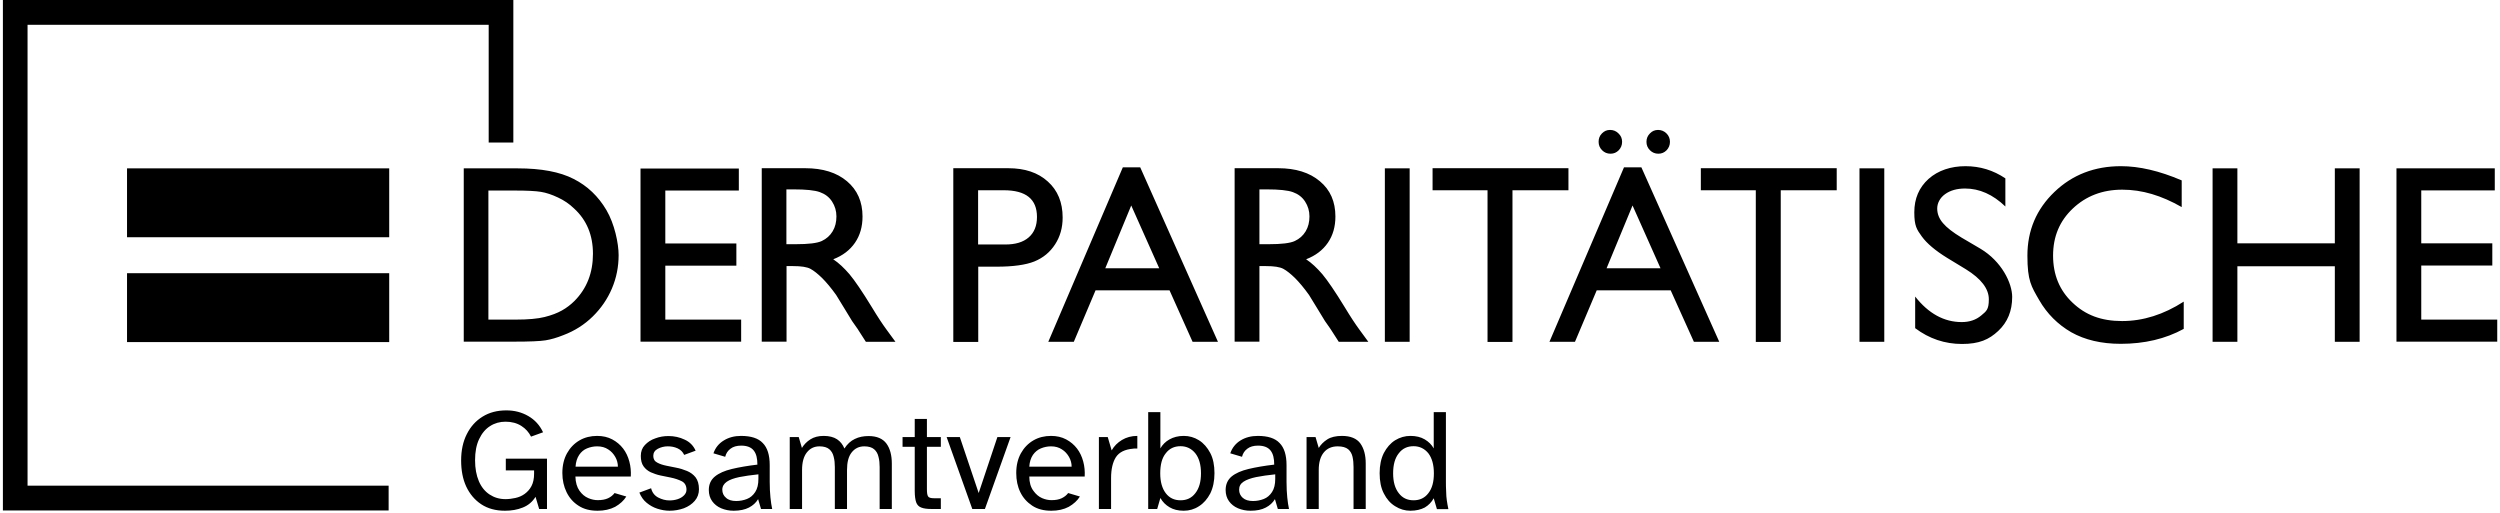
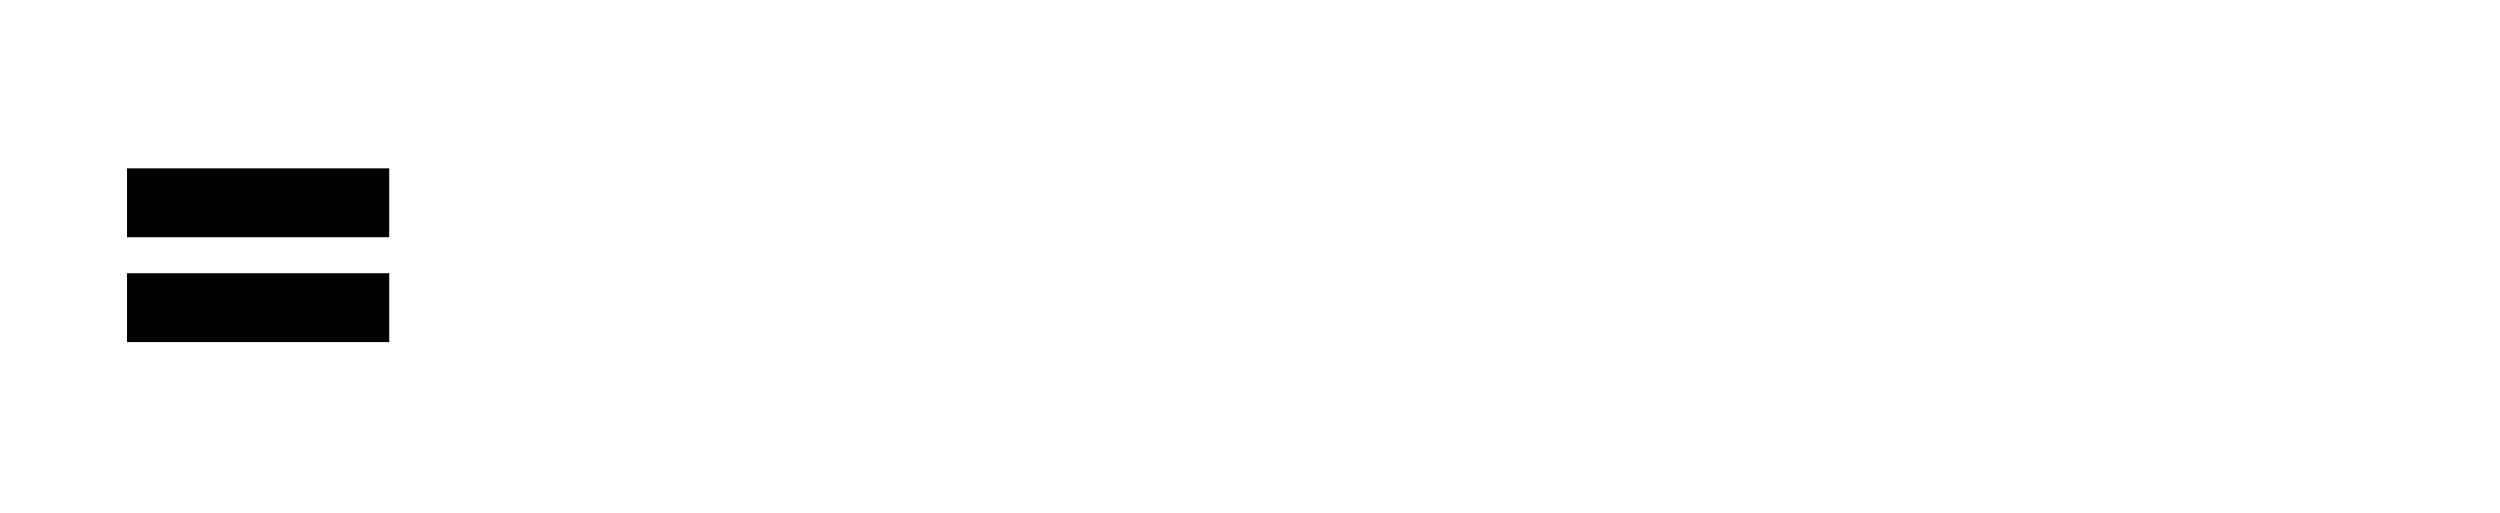
<svg xmlns="http://www.w3.org/2000/svg" id="svg" version="1.1" viewBox="0 0 1724 354">
  <g>
    <path d="M87.6,116.1h180.8v47.5H87.6v-47.5h0ZM87.6,188.4h180.8v47.5H87.6v-47.5h0Z" />
-     <path d="M1669.7,220.3v-37.2h49v-15.3h-49v-36.5h50.7v-15.2h-67.8v119.5h69.5v-15.2h-52.4q0-.1,0-.1ZM1610.1,235.7h17.1v-119.6h-17.1v51.7h-67.2v-51.7h-17.1v119.6h17.1v-52.1h67.2v52.1h0ZM1462.4,237.1c16.4,0,30.9-3.4,43.5-10.3v-18.8c-13.8,8.9-28,13.4-42.5,13.4s-25.3-4.2-34.2-12.7c-8.9-8.4-13.4-19.2-13.4-32.4s4.5-23.9,13.6-32.5,20.4-13,34.1-13,27,4,41,12v-18.4c-15.4-6.6-29.3-9.8-41.9-9.8-18.2,0-33.5,5.9-45.9,17.8-12.4,11.9-18.6,26.5-18.6,43.9s2.7,21.2,8.1,30.6,12.8,16.8,22.1,22.2c9.4,5.3,20.8,8,34.1,8h0ZM1339.9,153.9c-2.7-3.1-4-6.5-4-10.1s1.8-7.3,5.4-9.9c3.6-2.6,8.2-3.9,13.8-3.9,9.9,0,19.2,4.1,27.8,12.4v-19.4c-8.3-5.6-17.5-8.4-27.5-8.4s-18.9,2.9-25.5,8.8c-6.5,5.9-9.8,13.5-9.8,23s1.7,11.8,5.2,16.7c3.5,4.8,9.3,9.7,17.4,14.7l13,7.9c10.5,6.5,15.8,13.4,15.8,20.7s-1.8,8.2-5.3,11.2c-3.6,3-8,4.5-13.4,4.5-12.2,0-22.9-5.9-32.1-17.6v21.8c9.7,7.3,20.5,10.9,32.3,10.9s18.6-3,25-9,9.6-13.8,9.6-23.4-7.3-24.6-21.9-33.3l-13.1-7.7c-5.8-3.5-10.1-6.8-12.7-9.9h0ZM1282.3,235.7h17.1v-119.6h-17.1v119.6h0ZM1228,131.2h38.6v-15.2h-93.7v15.2h37.9v104.6h17.2v-104.6h0ZM1149.3,103.6c1.5-1.6,2.3-3.5,2.3-5.8s-.8-4.2-2.4-5.8c-1.6-1.6-3.6-2.4-5.8-2.4s-4.1.8-5.6,2.4c-1.6,1.6-2.4,3.5-2.4,5.8s.8,4.2,2.4,5.8c1.6,1.6,3.5,2.4,5.8,2.4s4.1-.8,5.7-2.4h0ZM1185.6,235.7l-53.7-120.3h-12l-51.4,120.3h17.6l15-35.5h51l16,35.5h17.5ZM1145.1,185h-37.2l17.9-43.3,19.3,43.3h0ZM1116.3,103.6c1.5-1.6,2.3-3.5,2.3-5.8s-.8-4.2-2.5-5.8c-1.6-1.6-3.5-2.4-5.8-2.4s-4,.8-5.6,2.4-2.3,3.5-2.3,5.8.8,4.2,2.4,5.8c1.6,1.6,3.5,2.4,5.8,2.4s4.1-.8,5.7-2.4h0ZM1043,131.2h38.6v-15.2h-93.7v15.2h37.9v104.6h17.2v-104.6h0ZM955,235.7h17.1v-119.6h-17.1v119.6h0ZM923.2,235.7h20.4l-6.3-8.6c-2.5-3.4-5.9-8.5-10-15.3-6.6-10.8-11.8-18.4-15.4-22.7-3.7-4.3-7.4-7.8-11.2-10.3,6.5-2.5,11.5-6.3,15-11.4s5.2-11.1,5.2-18.1c0-10.2-3.5-18.3-10.7-24.3-7.1-6-16.7-9-28.8-9h-30v119.6h17.1v-52.1h4.5c5.6,0,9.6.6,12,1.9s5,3.4,8,6.3c2.9,2.9,6.2,6.8,9.7,11.7l5.7,9.3,5.3,8.7,3.3,4.7c.5.7.8,1.2,1,1.5l5.2,8.1h0ZM900.4,159.5c-1.8,3-4.3,5.2-7.5,6.7s-9.2,2.2-17.9,2.2h-6.5v-37.8h5.1c8.4,0,14.4.6,18,1.9,3.6,1.3,6.4,3.4,8.4,6.5s3,6.5,3,10.2c0,3.9-.8,7.3-2.6,10.3h0ZM822.4,235.7h17.5l-53.6-120.3h-12l-51.4,120.3h17.6l15-35.5h51l15.9,35.5h0ZM799.4,185h-37.2l17.9-43.3,19.3,43.3h0ZM727.6,168.5c3.5-5.4,5.2-11.5,5.2-18.5,0-10.4-3.4-18.7-10.2-24.8-6.8-6.2-15.9-9.2-27.3-9.2h-37.9v119.8h17.2v-51.9h12.7c11.3,0,20-1.2,26-3.6,6.1-2.5,10.8-6.4,14.3-11.8h0ZM715.1,149.6c0,6.1-1.9,10.8-5.7,14.1-3.8,3.3-9.1,4.9-16.1,4.9h-18.8v-37.4h17.7c15.3,0,22.9,6.1,22.9,18.4h0ZM597.1,235.7h20.4l-6.3-8.6c-2.5-3.4-5.9-8.5-10-15.3-6.6-10.8-11.8-18.4-15.4-22.7-3.7-4.3-7.4-7.8-11.2-10.3,6.5-2.5,11.5-6.3,15-11.4s5.2-11.1,5.2-18.1c0-10.2-3.6-18.3-10.7-24.3s-16.7-9-28.8-9h-30v119.6h17.1v-52.1h4.5c5.6,0,9.6.6,12,1.9s5,3.4,8,6.3c2.9,2.9,6.2,6.8,9.7,11.7l5.7,9.3,5.3,8.7,3.3,4.7c.5.7.9,1.2,1,1.5l5.2,8.1h0ZM574.2,159.5c-1.8,3-4.3,5.2-7.5,6.7s-9.2,2.2-17.9,2.2h-6.5v-37.8h5.1c8.4,0,14.4.6,18,1.9,3.6,1.3,6.4,3.4,8.4,6.5s3,6.5,3,10.2c0,3.9-.8,7.3-2.6,10.3h0ZM441.6,235.6h69.5v-15.2h-52.3v-37.2h49v-15.3h-49v-36.5h50.7v-15.2h-67.8v119.4h-.1ZM422,198.9c3.1-7.3,4.6-15,4.6-23s-2.8-21.5-8.4-31-13.1-16.7-22.6-21.5c-9.5-4.9-22.4-7.3-38.6-7.3h-37.2v119.5h34.7c10.6,0,17.8-.3,21.6-.9,3.8-.6,7.9-1.8,12.4-3.6,7.7-2.9,14.5-7.2,20.3-12.9,5.7-5.6,10.1-12,13.2-19.3h0ZM408.9,175c0,13.1-4.2,23.9-12.7,32.5-2.6,2.6-5.5,4.8-8.7,6.6s-7.1,3.3-11.9,4.5c-4.7,1.2-11.4,1.8-20,1.8h-18.8v-89h18.3c8.2,0,14.2.3,17.9.9,3.7.6,7.6,1.9,11.8,3.9,4.1,1.9,7.8,4.4,11,7.5,8.8,8,13.1,18.5,13.1,31.3h0ZM337,98.3h17V0H2v352h266v-17.1H19V17.1h318v81.2h0Z" />
  </g>
-   <path d="M348.2,352.2h0c-6.4,0-11.9-1.5-16.4-4.5s-7.9-7.1-10.3-12.2c-2.4-5.2-3.5-11.2-3.5-18h0c0-6.9,1.3-13,3.9-18.1,2.6-5.2,6.2-9.2,10.9-12.1,4.7-2.9,10.1-4.3,16.4-4.3h0c5.6,0,10.6,1.3,15.1,3.9s7.9,6.3,10.2,11.2h0l-8.3,3c-1.5-3-3.7-5.5-6.7-7.4s-6.6-2.9-10.9-2.9h0c-3.9,0-7.5,1-10.6,3-3.2,2-5.7,5-7.6,9s-2.8,8.8-2.8,14.6h0c0,5.6.9,10.4,2.6,14.4s4.2,7.1,7.4,9.2c3.2,2.1,6.8,3.2,11,3.2h0c2.2,0,4.5-.3,6.8-.8s4.5-1.4,6.4-2.8,3.5-3.1,4.7-5.4,1.8-5.1,1.8-8.6h0v-2.2h-19.5v-8.1h28.4v34.7h-5.4l-2.5-8.4c-2.1,3.4-5,5.9-8.8,7.4-3.7,1.5-7.8,2.2-12.3,2.2ZM412.1,352.2h0c-5.2,0-9.6-1.1-13.2-3.5-3.6-2.3-6.3-5.4-8.2-9.3-1.9-3.9-2.9-8.3-2.9-13.2h0c0-5.3,1.1-9.8,3.2-13.6,2.1-3.8,5-6.8,8.6-8.9s7.7-3.1,12.2-3.1h0c3.9,0,7.4.8,10.4,2.4s5.5,3.7,7.5,6.3,3.4,5.6,4.3,9c.9,3.3,1.2,6.8,1,10.3h-38.2c.1,4.1,1.1,7.4,2.8,9.8,1.7,2.4,3.7,4.1,6.1,5.1,2.3,1,4.5,1.4,6.5,1.4h0c2.8,0,5.1-.4,7.1-1.3,1.9-.9,3.4-2.1,4.5-3.6h0l8.1,2.4c-1.8,2.9-4.4,5.2-7.7,7.1-3.5,1.8-7.5,2.7-12.1,2.7ZM396.9,321.8h29.2c0-2.3-.6-4.6-1.8-6.7-1.2-2.1-2.8-3.9-4.9-5.2-2.1-1.4-4.6-2.1-7.6-2.1h0c-2.5,0-4.8.5-7,1.4s-4,2.4-5.4,4.5-2.3,4.8-2.5,8.1ZM461.8,352.2h0c-2.9,0-5.7-.5-8.5-1.4s-5.2-2.3-7.4-4.1c-2.2-1.8-3.8-4.1-5-7h0l8.1-3c.7,2.9,2.4,5.1,4.9,6.4s5.1,2,7.8,2h0c2,0,3.9-.3,5.7-.9,1.8-.6,3.2-1.5,4.3-2.6,1.1-1.1,1.7-2.4,1.7-3.9h0c0-2.7-1.1-4.7-3.2-5.8-2.2-1.1-4.8-2-7.8-2.6h0l-6.9-1.4c-2.4-.5-4.6-1.3-6.7-2.2-2.1-1-3.7-2.3-5-4.1s-1.9-4.2-1.9-7.2h0c0-3,.9-5.5,2.8-7.5s4.2-3.6,7.2-4.6c2.9-1.1,5.9-1.6,9.1-1.6h0c3.9,0,7.7.8,11.2,2.5,3.5,1.6,6,4.2,7.5,7.6h0l-7.9,2.9c-.9-2-2.4-3.5-4.5-4.5-2.2-1-4.4-1.4-6.8-1.4h0c-2.5,0-4.8.6-6.9,1.7s-3.1,2.8-3.1,4.9h0c0,2.1.9,3.7,2.7,4.6,1.8,1,4,1.7,6.5,2.2h0l6.5,1.3c2.7.5,5.2,1.3,7.6,2.3s4.4,2.5,5.9,4.4c1.5,2,2.3,4.7,2.3,8.2h0c0,3.1-1,5.8-2.9,8s-4.4,3.9-7.5,5.1c-3.1,1.1-6.4,1.7-9.8,1.7ZM505.9,352.2h0c-3.1,0-6-.6-8.6-1.7s-4.7-2.8-6.2-4.9-2.3-4.7-2.3-7.7h0c0-3.9,1.4-7,4.2-9.3,2.8-2.3,6.7-4,11.7-5.2s10.9-2.2,17.6-3h0c0-4.2-.7-7.4-2.5-9.7-1.8-2.3-4.7-3.4-8.7-3.4h0c-3,0-5.5.7-7.3,2.1-1.9,1.4-3.1,3.2-3.7,5.6h0l-8.1-2.4c1.3-3.8,3.7-6.8,7.2-8.9,3.4-2.1,7.4-3.1,11.8-3.1h0c6.9,0,11.9,1.6,15,4.9,3.2,3.2,4.8,8.3,4.8,15.2h0v11.6c0,4.1.2,7.7.5,10.7s.7,5.7,1.2,8h-7.7l-2-6.8c-1.5,2.5-3.6,4.4-6.3,5.8s-6.3,2.2-10.6,2.2ZM507.7,345.5h0c2.6,0,5.1-.5,7.4-1.4,2.3-.9,4.2-2.5,5.7-4.8s2.2-5.3,2.2-9.1h0v-3.1c-5.1.5-9.5,1.2-13.2,1.9-3.7.8-6.6,1.8-8.6,3.2-2,1.4-3.1,3.2-3.1,5.5h0c0,2.3.9,4.2,2.6,5.6,1.6,1.5,4,2.2,7,2.2ZM553,351h-8.4v-49.6h6.2l2.2,7.5c1.4-2.3,3.3-4.3,5.8-5.9s5.5-2.4,9.2-2.4h0c3.8,0,6.9.8,9.2,2.3s4,3.7,5.1,6.4h0c2-3.1,4.4-5.3,7.2-6.6,2.8-1.4,6-2,9.5-2h0c5.7,0,9.8,1.8,12.3,5.2s3.7,8.1,3.7,13.8h0v31.3h-8.4v-28.9c0-2.5-.2-4.9-.8-7.1-.5-2.2-1.5-3.9-3-5.2-1.5-1.3-3.8-2-6.8-2h0c-3.6,0-6.5,1.4-8.7,4.2s-3.2,6.8-3.2,12.1h0v26.9h-8.4v-28.9c0-2.5-.2-4.9-.8-7.1-.5-2.2-1.5-3.9-3-5.2-1.5-1.3-3.8-2-6.8-2h0c-3.6,0-6.5,1.4-8.7,4.2-2.2,2.8-3.3,6.8-3.3,12.1h0v26.9h0ZM648.8,351h-6.3c-3.1,0-5.5-.3-7.2-1-1.7-.6-2.9-1.9-3.5-3.6s-1-4.4-1-7.8h0v-30.5h-8.4v-6.7h8.4v-12.5h8.4v12.5h9.6v6.7h-9.6v29.1c0,2.5.2,4.2.8,5.1.5.9,1.9,1.3,4.3,1.3h4.5v7.4ZM679.2,351h-8.7l-17.7-49.6h9.1l13,38.6,12.9-38.6h9.1l-17.7,49.6ZM725,352.2h0c-5.2,0-9.6-1.1-13.2-3.5s-6.3-5.4-8.2-9.3-2.8-8.3-2.8-13.2h0c0-5.3,1.1-9.8,3.2-13.6,2.1-3.8,5-6.8,8.6-8.9s7.7-3.1,12.2-3.1h0c3.9,0,7.4.8,10.4,2.4s5.5,3.7,7.5,6.3,3.4,5.6,4.3,9c.9,3.3,1.2,6.8,1,10.3h-38.2c0,4.1,1,7.4,2.8,9.8,1.7,2.4,3.7,4.1,6,5.1s4.5,1.4,6.5,1.4h0c2.8,0,5.1-.4,7-1.3s3.4-2.1,4.5-3.6h0l8.1,2.4c-1.8,2.9-4.4,5.2-7.7,7.1-3.4,1.8-7.4,2.7-12,2.7ZM709.8,321.8h29.2c0-2.3-.6-4.6-1.8-6.7s-2.8-3.9-4.9-5.2c-2.1-1.4-4.6-2.1-7.5-2.1h0c-2.5,0-4.8.5-7,1.4s-4,2.4-5.5,4.5c-1.4,2.1-2.3,4.8-2.5,8.1ZM766.2,351h-8.4v-49.6h6.1l2.7,9.2c1.7-3,4.1-5.4,7.1-7.2,3-1.8,6.5-2.8,10.6-2.8h0v8.7h-1.5c-.5,0-1,0-1.4.1h0c-5.7.5-9.6,2.4-11.9,5.9-2.2,3.5-3.3,8.3-3.3,14.4h0v21.3h0ZM816.3,352.2h0c-3.9,0-7.1-.8-9.8-2.4s-4.8-3.7-6.3-6.4h0l-2.2,7.6h-6.2v-66.8h8.4v25c1.5-2.6,3.6-4.7,6.3-6.2s5.9-2.4,9.8-2.4h0c3.8,0,7.3,1,10.5,3s5.8,5,7.8,8.8,2.9,8.5,2.9,13.9h0c0,5.5-1,10.1-2.9,14-2,3.8-4.6,6.8-7.8,8.8-3.2,2.1-6.7,3.1-10.5,3.1ZM814.1,345h0c4.3,0,7.7-1.6,10.2-4.9,2.6-3.3,3.9-7.8,3.9-13.7h0c0-5.9-1.3-10.5-3.9-13.8-2.6-3.2-6-4.9-10.2-4.9h0c-4.3,0-7.7,1.6-10.2,4.9-2.6,3.2-3.8,7.8-3.8,13.8h0c0,5.9,1.3,10.4,3.8,13.7,2.5,3.3,5.9,4.9,10.2,4.9ZM862.3,352.2h0c-3.1,0-6-.6-8.6-1.7s-4.7-2.8-6.2-4.9-2.3-4.7-2.3-7.7h0c0-3.9,1.4-7,4.1-9.3,2.8-2.3,6.7-4,11.7-5.2s10.9-2.2,17.7-3h0c0-4.2-.7-7.4-2.5-9.7-1.8-2.3-4.7-3.4-8.7-3.4h0c-3,0-5.5.7-7.3,2.1-1.9,1.4-3.1,3.2-3.7,5.6h0l-8.1-2.4c1.3-3.8,3.7-6.8,7.1-8.9,3.4-2.1,7.4-3.1,11.9-3.1h0c6.9,0,11.9,1.6,15,4.9,3.2,3.2,4.8,8.3,4.8,15.2h0v11.6c0,4.1.2,7.7.5,10.7s.7,5.7,1.2,8h-7.7l-2-6.8c-1.5,2.5-3.6,4.4-6.3,5.8-2.8,1.5-6.3,2.2-10.6,2.2ZM864.1,345.5h0c2.6,0,5.1-.5,7.4-1.4,2.3-.9,4.2-2.5,5.7-4.8s2.2-5.3,2.2-9.1h0v-3.1c-5.1.5-9.5,1.2-13.2,1.9-3.7.8-6.6,1.8-8.7,3.2s-3,3.2-3,5.5h0c0,2.3.9,4.2,2.5,5.6,1.7,1.5,4,2.2,7.1,2.2ZM909.4,351h-8.4v-49.6h6.2l2.2,7.5c1.4-2.3,3.4-4.3,5.9-5.9s5.9-2.4,10.1-2.4h0c6,0,10.2,1.8,12.7,5.2,2.5,3.5,3.7,8.1,3.7,13.8h0v31.4h-8.4v-28.9c0-2.5-.2-4.9-.7-7.1s-1.5-3.9-3-5.2c-1.6-1.3-4-2-7.2-2h0c-4.1,0-7.3,1.4-9.6,4.2-2.3,2.8-3.5,6.8-3.5,12.1h0v26.9ZM972.6,352.2h0c-3.7,0-7.2-1-10.5-3.1-3.3-2-5.9-5-7.8-8.8-2-3.8-2.9-8.5-2.9-14h0c0-5.5,1-10.1,2.9-13.9,2-3.8,4.6-6.8,7.8-8.8,3.3-2,6.8-3,10.5-3h0c3.9,0,7.2.8,9.9,2.4s4.7,3.6,6.2,6.2h0v-25h8.4v48.1c0,1.7,0,4.1.2,7.4,0,3.2.6,7,1.5,11.4h-7.9l-2.2-7.5c-1.5,2.7-3.5,4.8-6.2,6.4-2.7,1.4-6,2.2-9.9,2.2ZM974.8,345h0c4.3,0,7.7-1.6,10.2-4.9,2.6-3.3,3.8-7.8,3.8-13.7h0c0-5.9-1.3-10.5-3.8-13.8-2.6-3.2-6-4.9-10.2-4.9h0c-4.3,0-7.7,1.6-10.2,4.9-2.6,3.2-3.9,7.8-3.9,13.8h0c0,5.9,1.3,10.4,3.9,13.7,2.5,3.3,5.9,4.9,10.2,4.9Z" />
</svg>